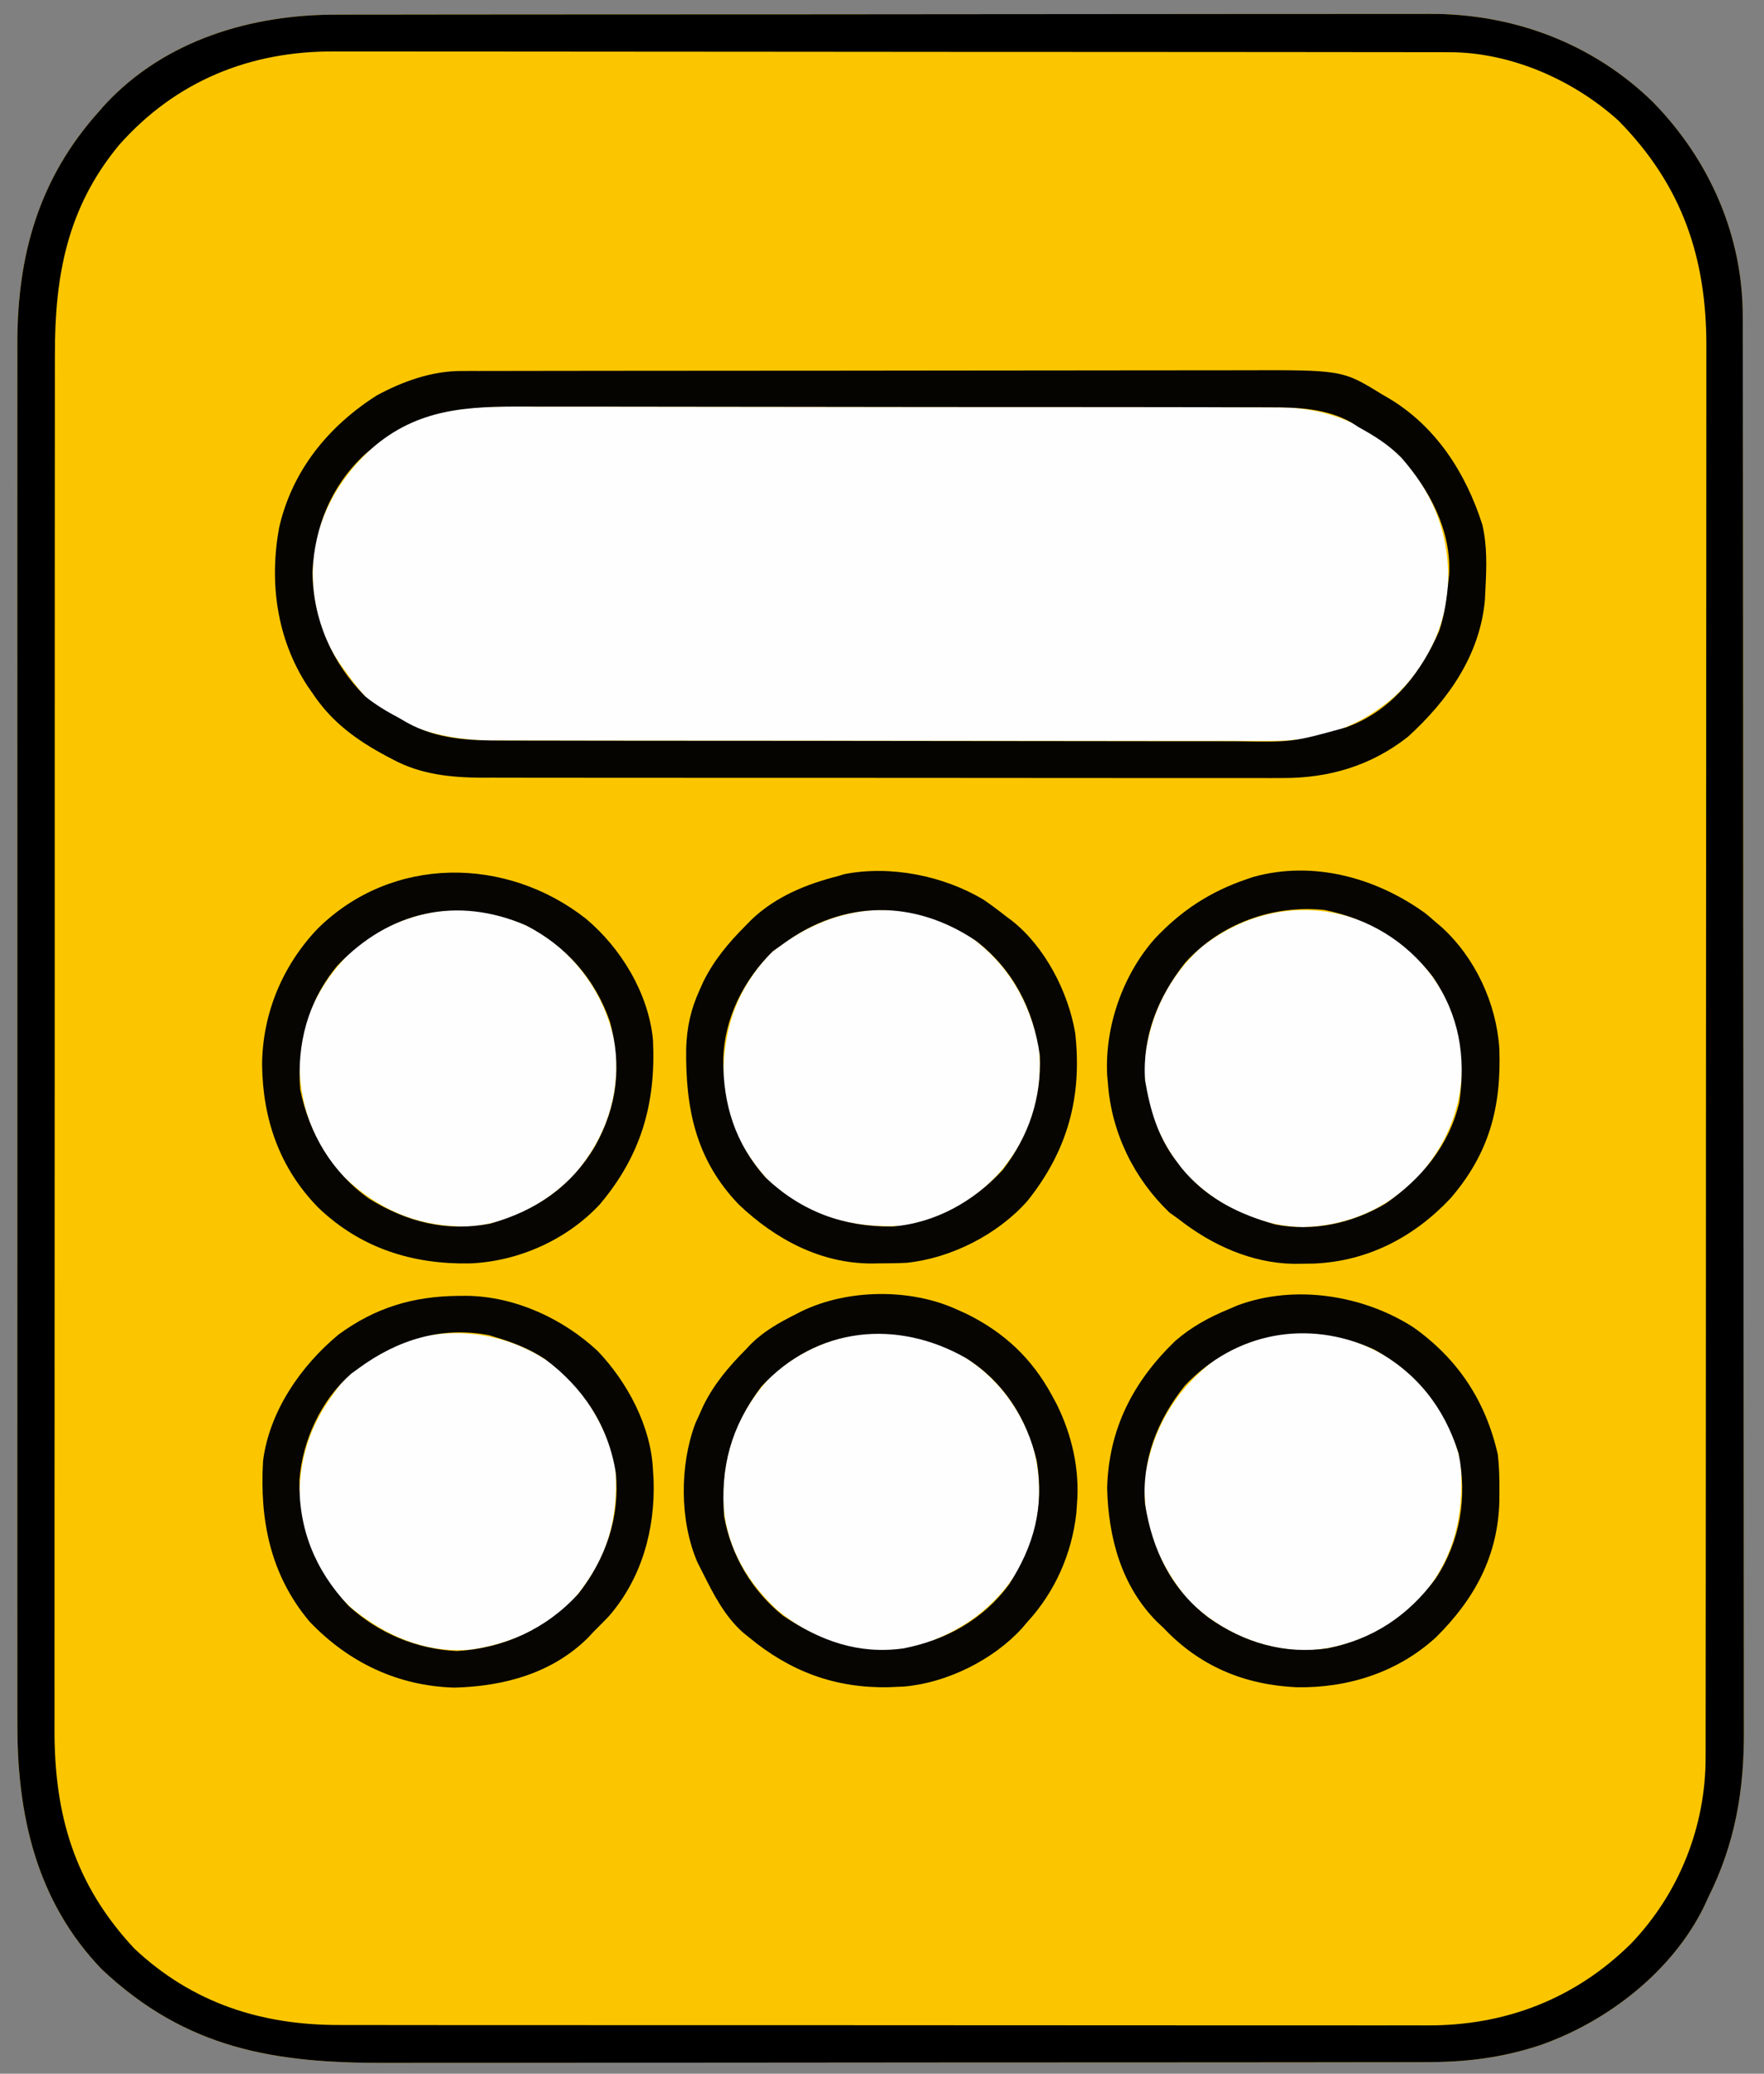
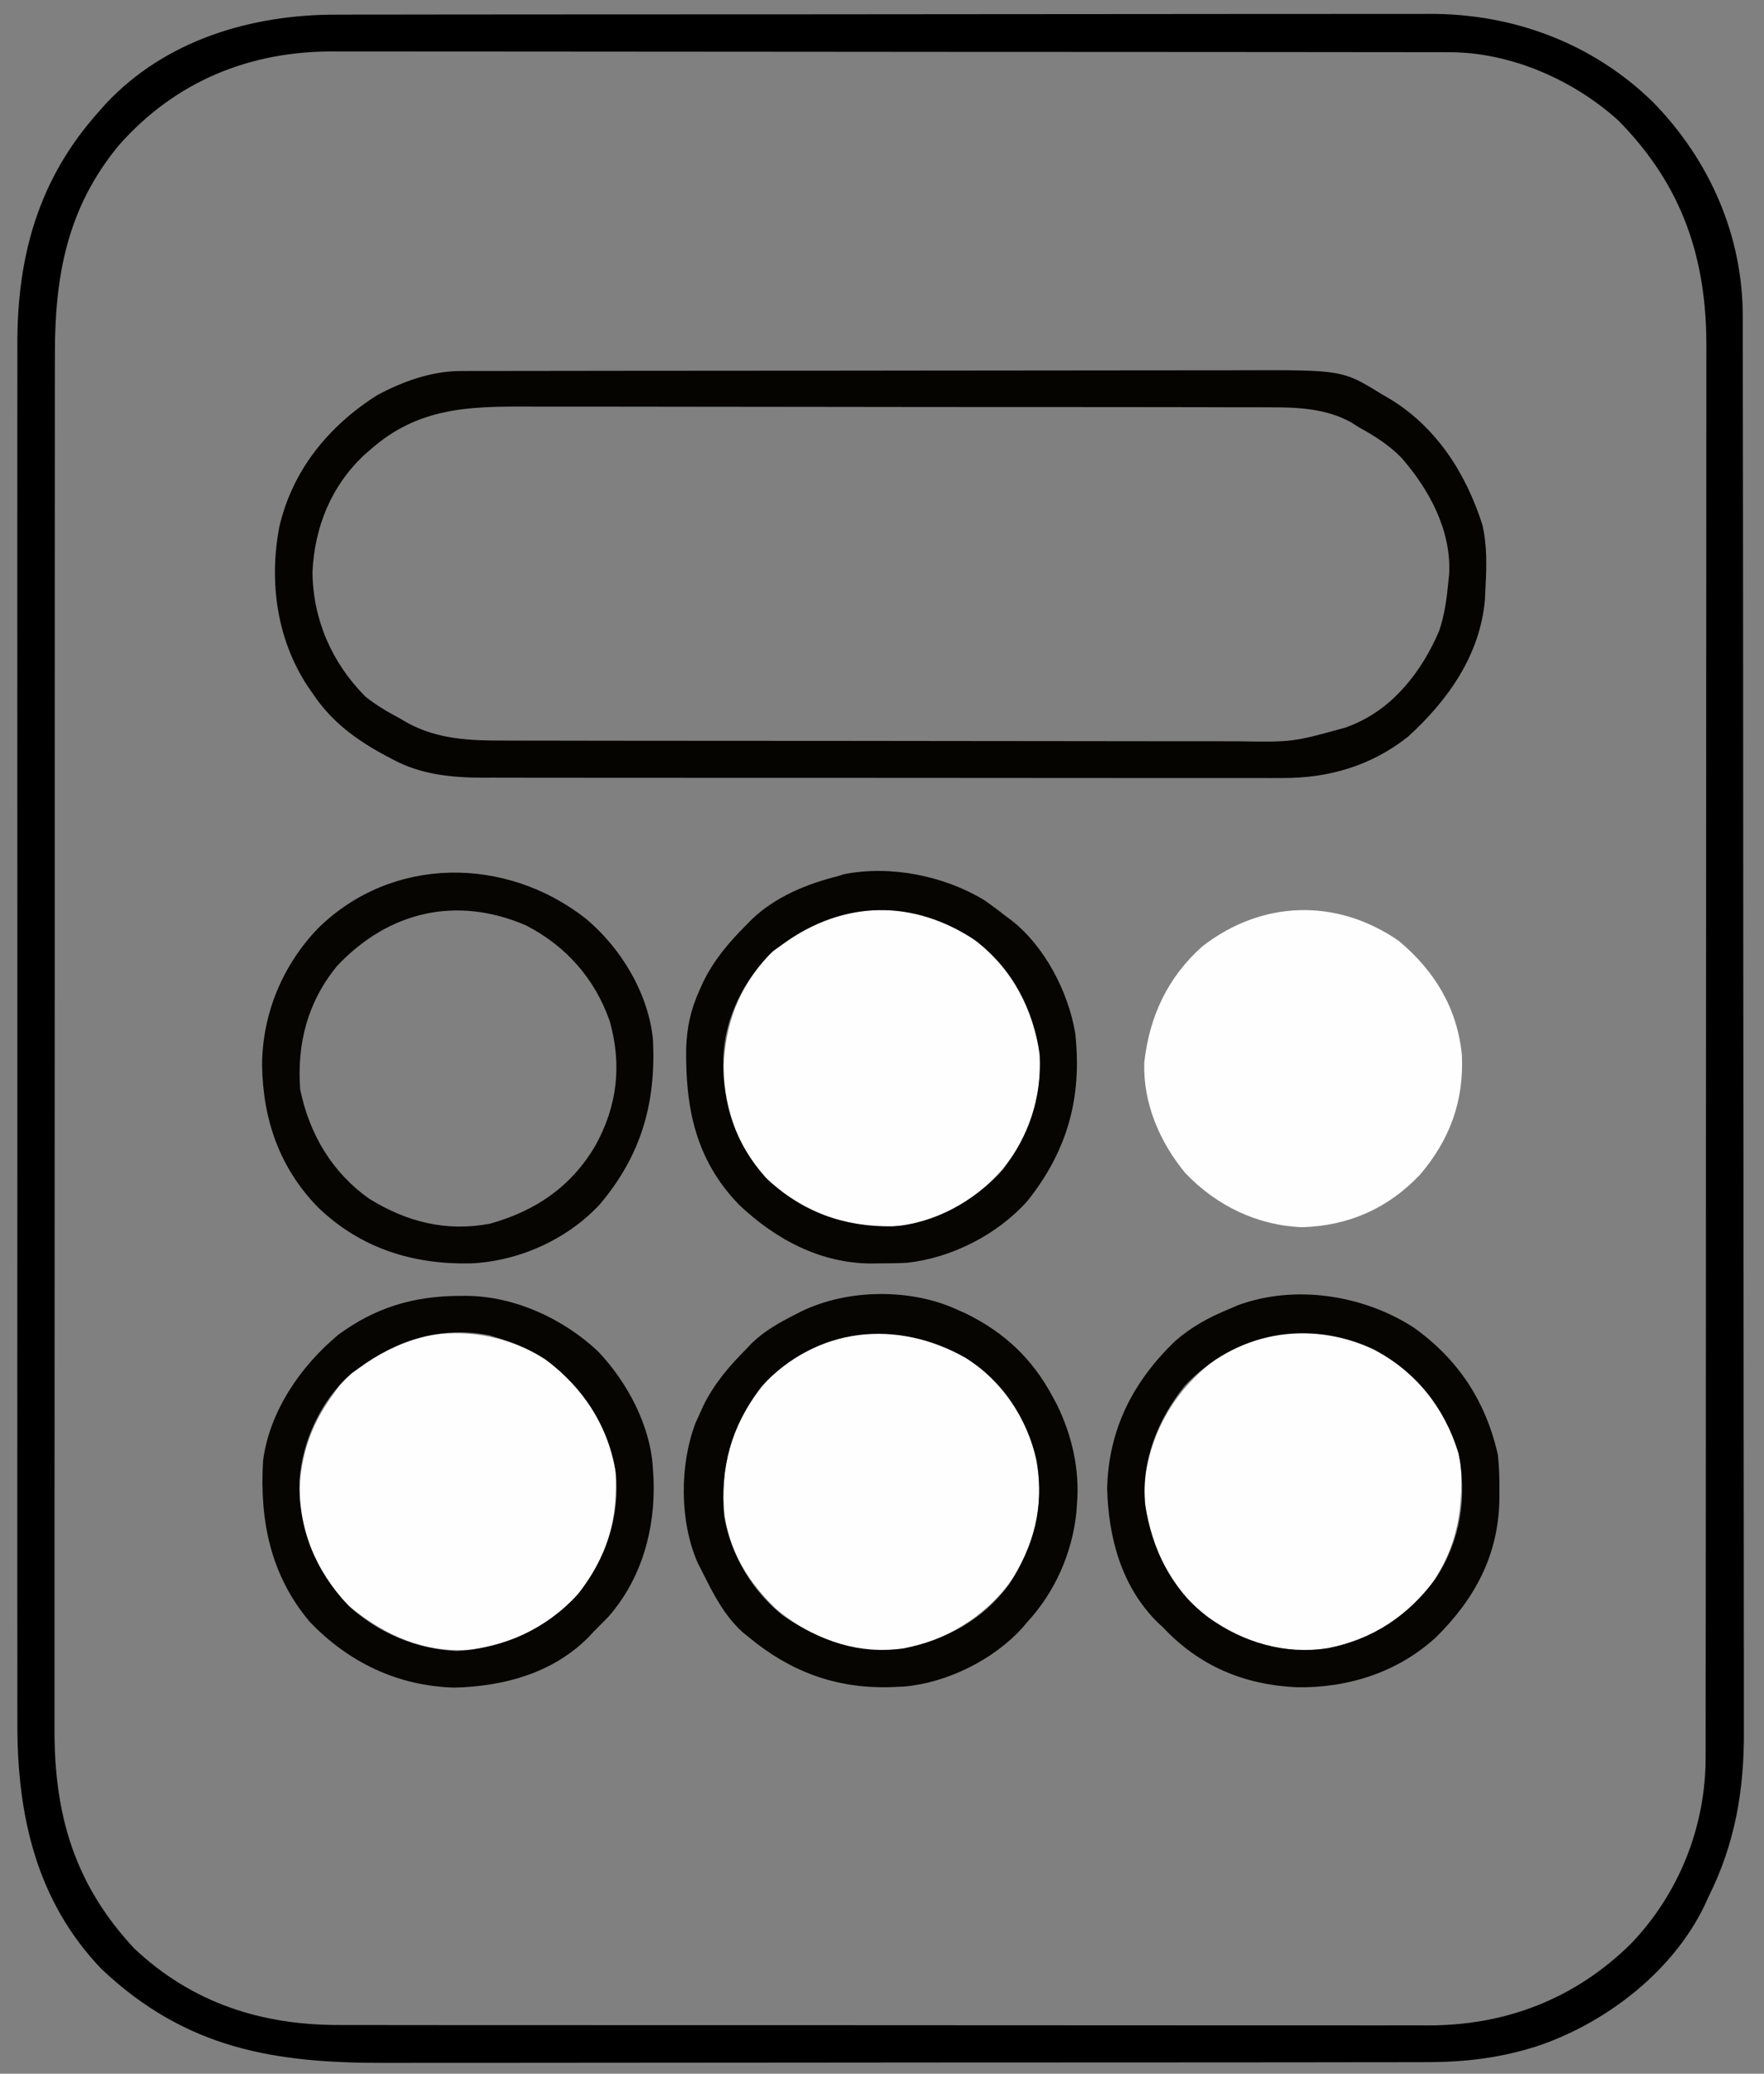
<svg xmlns="http://www.w3.org/2000/svg" version="1.1" width="570" height="670">
  <rect width="100%" height="100%" fill="#808080" stroke="none" />
-   <path d="M0 0 C1.576 -0.004 3.153 -0.008 4.729 -0.014 C9.037 -0.026 13.344 -0.026 17.651 -0.023 C22.306 -0.023 26.962 -0.034 31.617 -0.043 C40.729 -0.06 49.841 -0.066 58.952 -0.067 C66.364 -0.068 73.775 -0.072 81.187 -0.078 C102.225 -0.096 123.263 -0.105 144.301 -0.103 C146.001 -0.103 146.001 -0.103 147.734 -0.103 C148.869 -0.103 150.003 -0.103 151.172 -0.103 C169.547 -0.102 187.922 -0.121 206.296 -0.149 C225.188 -0.178 244.08 -0.192 262.972 -0.19 C273.569 -0.19 284.165 -0.195 294.761 -0.217 C303.785 -0.235 312.809 -0.239 321.833 -0.226 C326.431 -0.219 331.028 -0.219 335.626 -0.236 C339.847 -0.252 344.068 -0.249 348.29 -0.232 C349.804 -0.229 351.319 -0.232 352.834 -0.243 C379.966 -0.432 405.922 9.173 425.434 28.31 C443.645 46.932 454.444 71.38 454.392 97.616 C454.395 98.434 454.397 99.251 454.4 100.094 C454.406 102.833 454.406 105.572 454.405 108.311 C454.409 110.295 454.412 112.279 454.416 114.263 C454.426 119.716 454.43 125.168 454.433 130.621 C454.437 136.502 454.446 142.383 454.455 148.264 C454.474 161.797 454.484 175.33 454.493 188.862 C454.497 195.556 454.502 202.249 454.507 208.943 C454.525 231.872 454.54 254.802 454.548 277.732 C454.548 279.171 454.548 280.61 454.549 282.049 C454.549 283.12 454.549 283.12 454.55 284.211 C454.551 287.827 454.552 291.442 454.553 295.057 C454.554 295.774 454.554 296.492 454.554 297.231 C454.562 320.471 454.585 343.71 454.618 366.95 C454.652 391.543 454.672 416.135 454.675 440.727 C454.676 443.431 454.676 446.135 454.677 448.839 C454.677 449.504 454.677 450.17 454.677 450.856 C454.679 460.876 454.693 470.897 454.712 480.917 C454.733 492.329 454.741 503.742 454.732 515.154 C454.727 520.971 454.729 526.788 454.748 532.605 C454.766 537.943 454.765 543.281 454.75 548.619 C454.747 550.538 454.751 552.457 454.763 554.375 C454.876 573.69 451.928 590.928 443.258 608.267 C442.82 609.226 442.382 610.186 441.93 611.174 C431.714 632.098 410.898 648.28 389.259 655.927 C376.669 660.163 364.785 661.565 351.523 661.535 C349.947 661.539 348.372 661.543 346.796 661.549 C342.491 661.561 338.185 661.561 333.88 661.558 C329.227 661.558 324.574 661.569 319.92 661.578 C310.812 661.595 301.704 661.6 292.596 661.602 C285.187 661.602 277.778 661.607 270.369 661.613 C249.336 661.631 228.303 661.64 207.27 661.638 C206.137 661.638 205.004 661.638 203.837 661.638 C202.703 661.638 201.568 661.638 200.4 661.638 C182.032 661.637 163.665 661.656 145.297 661.684 C126.411 661.713 107.524 661.727 88.638 661.725 C78.046 661.724 67.453 661.73 56.861 661.751 C47.84 661.77 38.818 661.774 29.797 661.76 C25.201 661.754 20.606 661.754 16.01 661.771 C-20.062 661.899 -48.504 657.262 -75.804 631.58 C-97.052 609.562 -103.236 581.58 -103.123 552.001 C-103.126 550.006 -103.131 548.011 -103.137 546.016 C-103.149 540.581 -103.143 535.145 -103.134 529.709 C-103.127 523.829 -103.138 517.949 -103.146 512.069 C-103.159 500.568 -103.156 489.067 -103.148 477.566 C-103.141 468.215 -103.14 458.864 -103.143 449.513 C-103.144 448.847 -103.144 448.181 -103.144 447.494 C-103.145 444.791 -103.146 442.087 -103.147 439.383 C-103.156 414.053 -103.148 388.723 -103.132 363.392 C-103.117 340.92 -103.119 318.448 -103.133 295.976 C-103.149 270.69 -103.155 245.404 -103.146 220.118 C-103.145 217.42 -103.144 214.721 -103.143 212.022 C-103.143 211.358 -103.143 210.693 -103.143 210.009 C-103.139 200.004 -103.143 190 -103.151 179.995 C-103.159 168.612 -103.157 157.228 -103.141 145.845 C-103.133 140.043 -103.13 134.24 -103.14 128.437 C-103.149 123.117 -103.144 117.796 -103.128 112.475 C-103.125 110.559 -103.126 108.644 -103.134 106.728 C-103.235 77.984 -96.276 52.994 -76.742 31.267 C-76.068 30.499 -75.393 29.731 -74.699 28.939 C-55.396 8.224 -27.556 -0.062 0 0 Z " fill="#FBC600" transform="translate(108.742,4.733)" />
-   <path d="M0 0 C2.692 -0.004 5.384 -0.009 8.077 -0.017 C14.594 -0.031 21.112 -0.019 27.63 0.002 C35.235 0.026 42.84 0.025 50.445 0.022 C64.02 0.018 77.595 0.039 91.17 0.073 C104.317 0.106 117.464 0.12 130.611 0.114 C144.963 0.107 159.315 0.11 173.667 0.13 C174.427 0.131 175.187 0.132 175.97 0.133 C177.496 0.135 179.022 0.137 180.548 0.139 C185.839 0.146 191.13 0.147 196.421 0.145 C202.873 0.144 209.325 0.154 215.777 0.177 C219.063 0.189 222.35 0.195 225.637 0.19 C229.209 0.187 232.782 0.201 236.354 0.221 C237.891 0.213 237.891 0.213 239.458 0.205 C254.762 0.347 268.205 5.691 279.13 16.615 C290.173 29.204 294.925 42.838 293.962 59.525 C292.516 73.255 285.635 86.313 275.005 95.115 C263.433 104.355 251.323 108.097 236.6 107.989 C235.492 107.993 234.384 107.997 233.243 108.001 C229.56 108.011 225.878 107.999 222.195 107.988 C219.543 107.99 216.89 107.994 214.238 107.999 C207.8 108.008 201.361 108.002 194.922 107.989 C187.412 107.976 179.903 107.977 172.393 107.979 C158.987 107.983 145.582 107.971 132.176 107.951 C119.189 107.932 106.202 107.925 93.215 107.931 C79.05 107.937 64.885 107.937 50.72 107.925 C49.207 107.924 47.694 107.923 46.181 107.922 C45.437 107.921 44.693 107.921 43.926 107.92 C38.701 107.916 33.476 107.916 28.251 107.918 C21.875 107.921 15.5 107.915 9.125 107.901 C5.877 107.894 2.629 107.891 -0.619 107.894 C-4.15 107.897 -7.682 107.888 -11.213 107.876 C-12.731 107.882 -12.731 107.882 -14.28 107.887 C-29.266 107.796 -44.633 104.271 -55.87 93.615 C-58.407 90.747 -60.666 87.744 -62.87 84.615 C-63.335 83.976 -63.801 83.336 -64.28 82.678 C-71.761 71.697 -74.034 58.453 -72.183 45.428 C-69.127 30.13 -60.62 18.467 -48.433 8.99 C-33.429 -0.775 -17.249 -0.095 0 0 Z " fill="#FEFEFE" transform="translate(173.87,131.385)" />
  <path d="M0 0 C1.576 -0.004 3.153 -0.008 4.729 -0.014 C9.037 -0.026 13.344 -0.026 17.651 -0.023 C22.306 -0.023 26.962 -0.034 31.617 -0.043 C40.729 -0.06 49.841 -0.066 58.952 -0.067 C66.364 -0.068 73.775 -0.072 81.187 -0.078 C102.225 -0.096 123.263 -0.105 144.301 -0.103 C146.001 -0.103 146.001 -0.103 147.734 -0.103 C148.869 -0.103 150.003 -0.103 151.172 -0.103 C169.547 -0.102 187.922 -0.121 206.296 -0.149 C225.188 -0.178 244.08 -0.192 262.972 -0.19 C273.569 -0.19 284.165 -0.195 294.761 -0.217 C303.785 -0.235 312.809 -0.239 321.833 -0.226 C326.431 -0.219 331.028 -0.219 335.626 -0.236 C339.847 -0.252 344.068 -0.249 348.29 -0.232 C349.804 -0.229 351.319 -0.232 352.834 -0.243 C379.966 -0.432 405.922 9.173 425.434 28.31 C443.645 46.932 454.444 71.38 454.392 97.616 C454.395 98.434 454.397 99.251 454.4 100.094 C454.406 102.833 454.406 105.572 454.405 108.311 C454.409 110.295 454.412 112.279 454.416 114.263 C454.426 119.716 454.43 125.168 454.433 130.621 C454.437 136.502 454.446 142.383 454.455 148.264 C454.474 161.797 454.484 175.33 454.493 188.862 C454.497 195.556 454.502 202.249 454.507 208.943 C454.525 231.872 454.54 254.802 454.548 277.732 C454.548 279.171 454.548 280.61 454.549 282.049 C454.549 283.12 454.549 283.12 454.55 284.211 C454.551 287.827 454.552 291.442 454.553 295.057 C454.554 295.774 454.554 296.492 454.554 297.231 C454.562 320.471 454.585 343.71 454.618 366.95 C454.652 391.543 454.672 416.135 454.675 440.727 C454.676 443.431 454.676 446.135 454.677 448.839 C454.677 449.504 454.677 450.17 454.677 450.856 C454.679 460.876 454.693 470.897 454.712 480.917 C454.733 492.329 454.741 503.742 454.732 515.154 C454.727 520.971 454.729 526.788 454.748 532.605 C454.766 537.943 454.765 543.281 454.75 548.619 C454.747 550.538 454.751 552.457 454.763 554.375 C454.876 573.69 451.928 590.928 443.258 608.267 C442.82 609.226 442.382 610.186 441.93 611.174 C431.714 632.098 410.898 648.28 389.259 655.927 C376.669 660.163 364.785 661.565 351.523 661.535 C349.947 661.539 348.372 661.543 346.796 661.549 C342.491 661.561 338.185 661.561 333.88 661.558 C329.227 661.558 324.574 661.569 319.92 661.578 C310.812 661.595 301.704 661.6 292.596 661.602 C285.187 661.602 277.778 661.607 270.369 661.613 C249.336 661.631 228.303 661.64 207.27 661.638 C206.137 661.638 205.004 661.638 203.837 661.638 C202.703 661.638 201.568 661.638 200.4 661.638 C182.032 661.637 163.665 661.656 145.297 661.684 C126.411 661.713 107.524 661.727 88.638 661.725 C78.046 661.724 67.453 661.73 56.861 661.751 C47.84 661.77 38.818 661.774 29.797 661.76 C25.201 661.754 20.606 661.754 16.01 661.771 C-20.062 661.899 -48.504 657.262 -75.804 631.58 C-97.052 609.562 -103.236 581.58 -103.123 552.001 C-103.126 550.006 -103.131 548.011 -103.137 546.016 C-103.149 540.581 -103.143 535.145 -103.134 529.709 C-103.127 523.829 -103.138 517.949 -103.146 512.069 C-103.159 500.568 -103.156 489.067 -103.148 477.566 C-103.141 468.215 -103.14 458.864 -103.143 449.513 C-103.144 448.847 -103.144 448.181 -103.144 447.494 C-103.145 444.791 -103.146 442.087 -103.147 439.383 C-103.156 414.053 -103.148 388.723 -103.132 363.392 C-103.117 340.92 -103.119 318.448 -103.133 295.976 C-103.149 270.69 -103.155 245.404 -103.146 220.118 C-103.145 217.42 -103.144 214.721 -103.143 212.022 C-103.143 211.358 -103.143 210.693 -103.143 210.009 C-103.139 200.004 -103.143 190 -103.151 179.995 C-103.159 168.612 -103.157 157.228 -103.141 145.845 C-103.133 140.043 -103.13 134.24 -103.14 128.437 C-103.149 123.117 -103.144 117.796 -103.128 112.475 C-103.125 110.559 -103.126 108.644 -103.134 106.728 C-103.235 77.984 -96.276 52.994 -76.742 31.267 C-76.068 30.499 -75.393 29.731 -74.699 28.939 C-55.396 8.224 -27.556 -0.062 0 0 Z M-70.304 42.166 C-87.038 62.393 -91.058 84.389 -91.003 109.977 C-91.006 111.96 -91.009 113.943 -91.014 115.926 C-91.024 121.348 -91.022 126.77 -91.018 132.192 C-91.015 138.051 -91.024 143.909 -91.032 149.767 C-91.045 161.234 -91.047 172.701 -91.044 184.168 C-91.042 193.491 -91.044 202.815 -91.048 212.138 C-91.049 213.48 -91.05 214.822 -91.05 216.164 C-91.051 218.186 -91.052 220.208 -91.053 222.23 C-91.061 241.019 -91.066 259.809 -91.062 278.598 C-91.061 279.306 -91.061 280.014 -91.061 280.743 C-91.06 284.329 -91.059 287.915 -91.059 291.502 C-91.058 292.214 -91.058 292.926 -91.058 293.66 C-91.058 295.1 -91.057 296.54 -91.057 297.981 C-91.052 320.385 -91.06 342.789 -91.078 365.194 C-91.099 390.393 -91.109 415.592 -91.105 440.792 C-91.105 443.482 -91.105 446.171 -91.104 448.861 C-91.104 449.523 -91.104 450.186 -91.104 450.868 C-91.103 460.841 -91.11 470.815 -91.12 480.788 C-91.132 492.139 -91.133 503.489 -91.121 514.839 C-91.115 520.626 -91.114 526.412 -91.126 532.198 C-91.137 537.505 -91.134 542.811 -91.12 548.117 C-91.117 550.027 -91.12 551.938 -91.128 553.848 C-91.237 581.664 -84.647 604.175 -65.304 624.861 C-46.619 642.408 -24.314 649.597 0.951 649.528 C2.522 649.531 4.093 649.535 5.664 649.54 C9.956 649.55 14.248 649.548 18.541 649.544 C23.179 649.541 27.818 649.55 32.457 649.558 C41.536 649.57 50.614 649.572 59.692 649.57 C67.074 649.568 74.456 649.57 81.838 649.574 C83.416 649.575 83.416 649.575 85.026 649.576 C87.163 649.577 89.3 649.578 91.437 649.579 C111.465 649.59 131.494 649.588 151.523 649.582 C169.829 649.577 188.135 649.588 206.441 649.607 C225.257 649.627 244.072 649.635 262.887 649.631 C273.443 649.629 283.999 649.632 294.555 649.646 C303.541 649.658 312.528 649.659 321.514 649.647 C326.095 649.641 330.676 649.64 335.257 649.652 C339.459 649.663 343.66 649.66 347.861 649.646 C349.373 649.643 350.885 649.645 352.397 649.653 C377.605 649.778 400.168 641.138 418.258 623.267 C433.826 607.047 442.443 585.37 442.39 562.939 C442.393 561.716 442.393 561.716 442.396 560.468 C442.401 557.736 442.4 555.004 442.399 552.273 C442.401 550.294 442.404 548.315 442.408 546.337 C442.416 540.899 442.417 535.462 442.418 530.024 C442.42 524.16 442.428 518.295 442.434 512.431 C442.449 498.937 442.454 485.444 442.459 471.951 C442.461 465.278 442.465 458.606 442.469 451.934 C442.482 429.082 442.492 406.23 442.496 383.378 C442.496 381.944 442.496 380.51 442.496 379.076 C442.497 377.638 442.497 376.201 442.497 374.763 C442.498 371.88 442.498 368.996 442.498 366.113 C442.499 365.398 442.499 364.683 442.499 363.946 C442.502 340.776 442.518 317.605 442.542 294.434 C442.566 269.92 442.58 245.407 442.581 220.893 C442.581 218.199 442.581 215.506 442.582 212.812 C442.582 211.818 442.582 211.818 442.582 210.803 C442.583 200.81 442.592 190.817 442.606 180.824 C442.621 169.449 442.626 158.074 442.618 146.699 C442.614 140.899 442.615 135.098 442.629 129.298 C442.642 123.98 442.641 118.662 442.629 113.344 C442.627 111.428 442.63 109.512 442.638 107.596 C442.762 78.648 434.863 55.201 414.258 34.267 C399.673 21.048 379.404 12.158 359.612 12.136 C358.966 12.134 358.32 12.132 357.655 12.13 C355.494 12.124 353.334 12.126 351.173 12.127 C349.607 12.124 348.041 12.121 346.475 12.118 C342.174 12.11 337.872 12.108 333.571 12.107 C328.93 12.106 324.29 12.098 319.65 12.091 C309.503 12.078 299.356 12.072 289.209 12.067 C282.87 12.064 276.531 12.06 270.192 12.056 C252.632 12.044 235.073 12.033 217.514 12.03 C215.828 12.03 215.828 12.03 214.109 12.029 C212.419 12.029 212.419 12.029 210.696 12.029 C208.413 12.028 206.131 12.028 203.849 12.027 C202.151 12.027 202.151 12.027 200.418 12.027 C182.086 12.023 163.755 12.005 145.423 11.982 C126.591 11.958 107.759 11.946 88.927 11.944 C78.358 11.944 67.789 11.938 57.22 11.92 C48.218 11.904 39.215 11.899 30.213 11.907 C25.624 11.911 21.035 11.91 16.446 11.896 C12.235 11.884 8.025 11.885 3.815 11.897 C2.301 11.899 0.786 11.896 -0.728 11.887 C-27.996 11.739 -52.003 21.465 -70.304 42.166 Z " fill="#000000" transform="translate(108.742,4.733)" />
-   <path d="M0 0 C0.977 -0.004 1.953 -0.008 2.96 -0.012 C4.025 -0.011 5.09 -0.01 6.188 -0.009 C7.326 -0.012 8.464 -0.015 9.636 -0.018 C13.457 -0.027 17.278 -0.028 21.1 -0.03 C23.836 -0.034 26.573 -0.039 29.309 -0.045 C36.752 -0.058 44.195 -0.064 51.637 -0.069 C56.288 -0.072 60.94 -0.076 65.591 -0.08 C78.48 -0.092 91.37 -0.103 104.259 -0.106 C105.496 -0.106 105.496 -0.106 106.758 -0.107 C107.585 -0.107 108.411 -0.107 109.263 -0.107 C110.938 -0.108 112.613 -0.108 114.288 -0.109 C115.119 -0.109 115.95 -0.109 116.806 -0.109 C130.253 -0.113 143.7 -0.131 157.147 -0.154 C170.967 -0.178 184.788 -0.19 198.608 -0.192 C206.362 -0.192 214.115 -0.198 221.869 -0.216 C228.475 -0.232 235.081 -0.237 241.687 -0.229 C245.053 -0.225 248.418 -0.227 251.784 -0.24 C284.803 -0.355 284.803 -0.355 297.551 7.506 C298.201 7.88 298.85 8.254 299.52 8.639 C314.965 17.732 324.68 32.853 330.051 49.694 C331.619 56.461 331.418 63.233 331.051 70.131 C330.993 71.362 330.935 72.594 330.875 73.862 C329.309 91.772 319.025 106.287 306.051 118.131 C294.104 127.592 280.31 131.612 265.217 131.506 C263.507 131.512 263.507 131.512 261.762 131.518 C257.968 131.527 254.175 131.516 250.381 131.504 C247.65 131.505 244.92 131.51 242.189 131.515 C235.557 131.524 228.926 131.518 222.295 131.506 C214.561 131.492 206.828 131.494 199.095 131.496 C185.289 131.499 171.484 131.487 157.679 131.468 C144.304 131.449 130.929 131.442 117.554 131.447 C102.967 131.453 88.38 131.453 73.793 131.442 C72.235 131.44 70.678 131.439 69.12 131.438 C68.354 131.437 67.587 131.437 66.798 131.436 C61.416 131.432 56.035 131.433 50.653 131.435 C44.088 131.437 37.522 131.431 30.957 131.417 C27.612 131.41 24.267 131.407 20.921 131.41 C17.285 131.413 13.648 131.404 10.012 131.392 C8.969 131.396 7.926 131.4 6.851 131.404 C-3.28 131.344 -12.997 130.367 -22.011 125.506 C-22.686 125.154 -23.36 124.801 -24.054 124.438 C-33.825 119.201 -41.754 113.432 -47.949 104.131 C-48.471 103.384 -48.993 102.636 -49.531 101.866 C-59.516 86.598 -62.017 68.376 -58.754 50.61 C-54.551 32.174 -42.88 17.858 -27.144 7.854 C-18.815 3.364 -9.533 0.014 0 0 Z M-28.949 25.131 C-29.688 25.772 -30.426 26.413 -31.187 27.073 C-41.922 37.08 -47.286 50.355 -47.98 64.909 C-47.831 80.309 -41.747 94.223 -30.949 105.131 C-27.476 107.917 -23.884 110.065 -19.949 112.131 C-18.713 112.853 -18.713 112.853 -17.453 113.588 C-7.751 118.975 2.804 119.432 13.695 119.399 C15.356 119.406 15.356 119.406 17.052 119.413 C20.729 119.425 24.406 119.424 28.084 119.422 C30.735 119.428 33.385 119.435 36.036 119.442 C42.467 119.459 48.899 119.464 55.331 119.466 C60.562 119.466 65.793 119.471 71.025 119.477 C85.884 119.495 100.744 119.504 115.604 119.502 C116.403 119.502 117.202 119.502 118.026 119.502 C118.826 119.502 119.626 119.502 120.451 119.502 C133.423 119.501 146.395 119.52 159.367 119.548 C172.714 119.577 186.061 119.591 199.408 119.589 C206.89 119.588 214.373 119.594 221.855 119.615 C228.224 119.634 234.593 119.638 240.962 119.624 C244.206 119.618 247.45 119.62 250.694 119.635 C268.791 119.931 268.791 119.931 286.051 115.131 C286.799 114.831 287.547 114.53 288.318 114.221 C301.537 108.693 310.548 96.856 316.051 84.057 C317.832 78.845 318.54 73.598 319.051 68.131 C319.135 67.362 319.219 66.592 319.305 65.799 C320.121 51.617 312.899 38.286 303.848 27.975 C299.728 23.786 295.166 20.952 290.051 18.131 C289.289 17.642 288.526 17.152 287.741 16.648 C279.679 12.103 270.325 11.69 261.276 11.737 C260.154 11.731 259.032 11.725 257.876 11.719 C254.15 11.702 250.424 11.707 246.698 11.712 C244.013 11.704 241.328 11.696 238.643 11.686 C232.126 11.665 225.609 11.66 219.092 11.662 C213.79 11.663 208.488 11.66 203.185 11.652 C201.653 11.65 200.121 11.648 198.589 11.646 C197.826 11.645 197.063 11.644 196.277 11.643 C181.876 11.624 167.474 11.625 153.073 11.632 C139.928 11.637 126.784 11.616 113.639 11.583 C100.11 11.549 86.581 11.534 73.052 11.539 C65.47 11.541 57.887 11.536 50.305 11.511 C43.848 11.49 37.392 11.487 30.936 11.505 C27.649 11.514 24.362 11.513 21.075 11.495 C2.072 11.398 -13.981 12.019 -28.949 25.131 Z " fill="#050401" transform="translate(148.949,119.869)" />
+   <path d="M0 0 C0.977 -0.004 1.953 -0.008 2.96 -0.012 C4.025 -0.011 5.09 -0.01 6.188 -0.009 C7.326 -0.012 8.464 -0.015 9.636 -0.018 C13.457 -0.027 17.278 -0.028 21.1 -0.03 C36.752 -0.058 44.195 -0.064 51.637 -0.069 C56.288 -0.072 60.94 -0.076 65.591 -0.08 C78.48 -0.092 91.37 -0.103 104.259 -0.106 C105.496 -0.106 105.496 -0.106 106.758 -0.107 C107.585 -0.107 108.411 -0.107 109.263 -0.107 C110.938 -0.108 112.613 -0.108 114.288 -0.109 C115.119 -0.109 115.95 -0.109 116.806 -0.109 C130.253 -0.113 143.7 -0.131 157.147 -0.154 C170.967 -0.178 184.788 -0.19 198.608 -0.192 C206.362 -0.192 214.115 -0.198 221.869 -0.216 C228.475 -0.232 235.081 -0.237 241.687 -0.229 C245.053 -0.225 248.418 -0.227 251.784 -0.24 C284.803 -0.355 284.803 -0.355 297.551 7.506 C298.201 7.88 298.85 8.254 299.52 8.639 C314.965 17.732 324.68 32.853 330.051 49.694 C331.619 56.461 331.418 63.233 331.051 70.131 C330.993 71.362 330.935 72.594 330.875 73.862 C329.309 91.772 319.025 106.287 306.051 118.131 C294.104 127.592 280.31 131.612 265.217 131.506 C263.507 131.512 263.507 131.512 261.762 131.518 C257.968 131.527 254.175 131.516 250.381 131.504 C247.65 131.505 244.92 131.51 242.189 131.515 C235.557 131.524 228.926 131.518 222.295 131.506 C214.561 131.492 206.828 131.494 199.095 131.496 C185.289 131.499 171.484 131.487 157.679 131.468 C144.304 131.449 130.929 131.442 117.554 131.447 C102.967 131.453 88.38 131.453 73.793 131.442 C72.235 131.44 70.678 131.439 69.12 131.438 C68.354 131.437 67.587 131.437 66.798 131.436 C61.416 131.432 56.035 131.433 50.653 131.435 C44.088 131.437 37.522 131.431 30.957 131.417 C27.612 131.41 24.267 131.407 20.921 131.41 C17.285 131.413 13.648 131.404 10.012 131.392 C8.969 131.396 7.926 131.4 6.851 131.404 C-3.28 131.344 -12.997 130.367 -22.011 125.506 C-22.686 125.154 -23.36 124.801 -24.054 124.438 C-33.825 119.201 -41.754 113.432 -47.949 104.131 C-48.471 103.384 -48.993 102.636 -49.531 101.866 C-59.516 86.598 -62.017 68.376 -58.754 50.61 C-54.551 32.174 -42.88 17.858 -27.144 7.854 C-18.815 3.364 -9.533 0.014 0 0 Z M-28.949 25.131 C-29.688 25.772 -30.426 26.413 -31.187 27.073 C-41.922 37.08 -47.286 50.355 -47.98 64.909 C-47.831 80.309 -41.747 94.223 -30.949 105.131 C-27.476 107.917 -23.884 110.065 -19.949 112.131 C-18.713 112.853 -18.713 112.853 -17.453 113.588 C-7.751 118.975 2.804 119.432 13.695 119.399 C15.356 119.406 15.356 119.406 17.052 119.413 C20.729 119.425 24.406 119.424 28.084 119.422 C30.735 119.428 33.385 119.435 36.036 119.442 C42.467 119.459 48.899 119.464 55.331 119.466 C60.562 119.466 65.793 119.471 71.025 119.477 C85.884 119.495 100.744 119.504 115.604 119.502 C116.403 119.502 117.202 119.502 118.026 119.502 C118.826 119.502 119.626 119.502 120.451 119.502 C133.423 119.501 146.395 119.52 159.367 119.548 C172.714 119.577 186.061 119.591 199.408 119.589 C206.89 119.588 214.373 119.594 221.855 119.615 C228.224 119.634 234.593 119.638 240.962 119.624 C244.206 119.618 247.45 119.62 250.694 119.635 C268.791 119.931 268.791 119.931 286.051 115.131 C286.799 114.831 287.547 114.53 288.318 114.221 C301.537 108.693 310.548 96.856 316.051 84.057 C317.832 78.845 318.54 73.598 319.051 68.131 C319.135 67.362 319.219 66.592 319.305 65.799 C320.121 51.617 312.899 38.286 303.848 27.975 C299.728 23.786 295.166 20.952 290.051 18.131 C289.289 17.642 288.526 17.152 287.741 16.648 C279.679 12.103 270.325 11.69 261.276 11.737 C260.154 11.731 259.032 11.725 257.876 11.719 C254.15 11.702 250.424 11.707 246.698 11.712 C244.013 11.704 241.328 11.696 238.643 11.686 C232.126 11.665 225.609 11.66 219.092 11.662 C213.79 11.663 208.488 11.66 203.185 11.652 C201.653 11.65 200.121 11.648 198.589 11.646 C197.826 11.645 197.063 11.644 196.277 11.643 C181.876 11.624 167.474 11.625 153.073 11.632 C139.928 11.637 126.784 11.616 113.639 11.583 C100.11 11.549 86.581 11.534 73.052 11.539 C65.47 11.541 57.887 11.536 50.305 11.511 C43.848 11.49 37.392 11.487 30.936 11.505 C27.649 11.514 24.362 11.513 21.075 11.495 C2.072 11.398 -13.981 12.019 -28.949 25.131 Z " fill="#050401" transform="translate(148.949,119.869)" />
  <path d="M0 0 C11.928 8.875 18.496 20.44 21.633 34.922 C23.192 47.997 19.95 61.449 12 72 C11.413 72.779 10.827 73.557 10.223 74.359 C2.237 84.092 -9.496 91.028 -22 93 C-37.235 93.978 -51.29 90.591 -63.312 80.75 C-72.427 72.109 -79.464 59.784 -80.238 47.094 C-80.635 30.709 -76.524 17.172 -65 5 C-45.62 -10.885 -21.484 -14.248 0 0 Z " fill="#FEFEFE" transform="translate(314,303)" />
  <path d="M0 0 C11.402 7.987 19.681 19.718 22.309 33.617 C23.397 50.293 20.391 63.74 9.43 76.867 C-0.22 87.16 -13.684 93.257 -27.754 93.867 C-42.212 93.648 -55.462 87.7 -65.691 77.617 C-75.216 66.194 -80.944 52.716 -79.691 37.617 C-77.132 21.935 -69.547 9.26 -56.816 -0.258 C-51.77 -3.601 -46.475 -5.664 -40.691 -7.383 C-40.091 -7.575 -39.49 -7.767 -38.871 -7.965 C-24.962 -10.632 -11.804 -7.592 0 0 Z " fill="#FEFEFE" transform="translate(449.691,439.383)" />
  <path d="M0 0 C11.593 9.711 18.901 21.721 20.383 36.93 C21.043 51.782 16.508 64.166 6.898 75.473 C-3.384 86.355 -16.026 91.998 -31.062 92.5 C-45.688 92.009 -58.947 85.555 -69 75 C-77.27 64.971 -82.677 52.468 -82.25 39.254 C-80.606 24.431 -74.7 11.75 -63.496 1.77 C-44.22 -13.185 -20.119 -13.91 0 0 Z " fill="#FEFEFE" transform="translate(452,304)" />
  <path d="M0 0 C10.921 8.344 17.785 19.502 21.25 32.785 C22.407 47.253 20.142 59.941 11.5 71.91 C10.999 72.606 10.497 73.302 9.98 74.02 C1.122 85.141 -11.683 90.896 -25.5 92.91 C-40.177 94.075 -53.054 88.373 -64.188 79.223 C-73.395 70.682 -79.759 58.426 -80.738 45.852 C-81.041 32.055 -77.727 21.006 -69.5 9.91 C-68.894 9.077 -68.288 8.245 -67.664 7.387 C-50.406 -12.363 -21.013 -14.385 0 0 Z " fill="#FEFEFE" transform="translate(177.5,440.09)" />
  <path d="M0 0 C1.179 0.526 1.179 0.526 2.383 1.062 C14.871 7.328 23.581 17.88 28.375 30.875 C32.492 44.707 31.386 57.715 25 70.688 C17.096 84.195 5.788 92.244 -8.93 96.934 C-11.307 97.47 -13.573 97.807 -16 98 C-16.721 98.068 -17.441 98.137 -18.184 98.207 C-31.353 98.841 -44.452 93.193 -54.312 84.75 C-64.495 74.992 -70.923 63.37 -71.292 49.125 C-71.432 33.867 -66.436 21.215 -56.039 9.879 C-40.781 -4.181 -18.979 -8.56 0 0 Z " fill="#FEFEFE" transform="translate(305,435)" />
-   <path d="M0 0 C11.908 8.957 19.579 21.224 22 36 C23.163 51.411 18.764 64.465 8.812 76.25 C-0.032 85.599 -12.149 92.241 -25.094 93.238 C-41.194 93.589 -54.059 88.328 -65.711 77.379 C-75.957 66.73 -80.403 53.324 -80.281 38.77 C-79.221 24.559 -72.232 12.597 -62 3 C-43.345 -11.46 -19.83 -13.288 0 0 Z " fill="#FEFEFE" transform="translate(177,303)" />
  <path d="M0 0 C14.402 10.242 23.333 23.794 27.25 41.125 C27.694 45.031 27.775 48.884 27.75 52.812 C27.745 53.863 27.74 54.914 27.735 55.997 C27.34 73.742 19.783 87.738 7.25 100.125 C-5.124 111.462 -21.204 116.557 -37.785 116.262 C-54.641 115.484 -69.09 109.47 -80.75 97.125 C-81.442 96.474 -82.134 95.823 -82.848 95.152 C-94.408 83.592 -98.592 67.895 -99 52 C-98.525 32.854 -90.659 17.553 -77 4.375 C-71.719 -0.197 -66.182 -3.21 -59.75 -5.875 C-58.308 -6.496 -58.308 -6.496 -56.836 -7.129 C-38.424 -13.956 -16.31 -10.517 0 0 Z M-73.902 18.828 C-82.745 29.821 -87.914 42.947 -86.75 57.125 C-84.405 71.862 -78.295 84.691 -66.156 93.824 C-54.791 101.893 -41.538 105.738 -27.668 103.664 C-13.095 100.725 -1.71 93.162 7.125 81.188 C15.129 69.068 17.397 54.898 14.566 40.695 C9.896 25.774 0.971 14.531 -12.75 7.125 C-34.099 -2.742 -57.542 1.493 -73.902 18.828 Z " fill="#060501" transform="translate(456.75,428.875)" />
  <path d="M0 0 C11.395 9.534 20.261 24.172 21.695 39.191 C22.677 59.7 17.886 76.458 4.508 92.316 C-6.174 103.798 -21.916 110.802 -37.539 111.395 C-56.05 111.72 -72.714 106.469 -86.344 93.471 C-98.967 80.69 -104.405 64.796 -104.617 47.191 C-104.504 30.714 -98.024 15.098 -86.575 3.15 C-62.601 -20.444 -25.775 -20.227 0 0 Z M-80.305 15.191 C-89.898 26.804 -93.409 40.385 -92.305 55.191 C-89.349 69.538 -82.077 81.95 -69.992 90.504 C-57.871 98.003 -45.071 101.255 -30.922 98.543 C-16.198 94.392 -4.783 86.636 3.008 73.441 C10.167 60.63 11.706 47.264 7.727 33.133 C2.902 19.371 -6.377 8.868 -19.305 2.191 C-41.636 -7.446 -63.575 -2.481 -80.305 15.191 Z " fill="#060502" transform="translate(189.305,296.809)" />
  <path d="M0 0 C2.472 1.698 4.842 3.47 7.195 5.328 C7.831 5.8 8.466 6.272 9.121 6.758 C19.816 15.152 27.403 29.822 29.633 43.141 C31.919 63.763 27.171 81.099 14.195 97.328 C4.62 108.171 -10.408 115.817 -24.805 117.328 C-27.786 117.479 -30.758 117.513 -33.742 117.516 C-34.882 117.534 -34.882 117.534 -36.045 117.553 C-52.633 117.595 -67.288 109.704 -79.055 98.516 C-93.003 84.043 -96.33 67.451 -96.082 48.059 C-95.859 41.235 -94.633 35.592 -91.805 29.328 C-91.381 28.381 -90.956 27.433 -90.52 26.457 C-87.015 19.419 -82.336 13.869 -76.805 8.328 C-76.167 7.678 -75.529 7.029 -74.871 6.359 C-67.041 -1.064 -57.147 -5.067 -46.805 -7.672 C-46.219 -7.857 -45.634 -8.043 -45.031 -8.234 C-30.041 -11.18 -12.984 -7.74 0 0 Z M-64.805 14.328 C-65.877 15.091 -66.95 15.854 -68.055 16.641 C-77.401 25.775 -83.778 38.318 -84.097 51.471 C-84.221 66.036 -80.296 78.727 -70.387 89.832 C-58.839 100.752 -45.3 105.754 -29.57 105.605 C-15.729 104.586 -3.09 97.484 6.195 87.328 C14.613 76.459 18.774 64.128 18.195 50.328 C16.123 35.422 9.564 22.559 -2.441 13.293 C-22.467 -0.162 -45.251 -0.042 -64.805 14.328 Z " fill="#060501" transform="translate(317.805,290.672)" />
  <path d="M0 0 C1.624 0.729 1.624 0.729 3.281 1.473 C15.561 7.541 24.516 15.949 31 28 C31.472 28.874 31.944 29.748 32.43 30.648 C37.397 40.671 39.93 51.817 39 63 C38.93 63.971 38.861 64.941 38.789 65.941 C37.351 78.963 31.888 91.356 23 101 C22.145 102.007 22.145 102.007 21.273 103.035 C11.988 113.289 -3.08 120.738 -16.887 121.91 C-17.933 121.955 -17.933 121.955 -19 122 C-19.914 122.04 -20.828 122.08 -21.77 122.121 C-39.064 122.499 -53.648 117.061 -67 106 C-67.645 105.481 -68.289 104.961 -68.953 104.426 C-74.891 99.116 -78.485 92.031 -82 85 C-82.534 83.952 -83.067 82.904 -83.617 81.824 C-89.41 68.422 -89.446 50.382 -84.254 36.742 C-83.84 35.837 -83.426 34.932 -83 34 C-82.364 32.581 -82.364 32.581 -81.715 31.133 C-78.212 24.087 -73.525 18.554 -68 13 C-67.408 12.374 -66.817 11.747 -66.207 11.102 C-61.986 6.983 -57.217 4.335 -52 1.688 C-51.335 1.35 -50.671 1.012 -49.986 0.664 C-35.175 -6.528 -14.981 -6.786 0 0 Z M-63 25 C-72.795 38.02 -76.293 50.937 -75 67 C-72.741 79.613 -65.997 90.958 -56 99 C-43.994 107.152 -31.554 111.633 -16.988 109.574 C-3.367 106.896 8.642 100.297 17 89 C25.15 76.385 28.44 63.98 26 49 C22.809 35.213 15.218 23.369 3.188 15.812 C-19.094 3.09 -45.092 5.566 -63 25 Z " fill="#060502" transform="translate(309,423)" />
-   <path d="M0 0 C1.164 0.958 2.311 1.936 3.438 2.938 C4.014 3.422 4.59 3.907 5.184 4.406 C16.11 14.334 22.965 29.079 23.914 43.699 C24.604 62.59 20.684 77.579 8.125 92.125 C-3.622 104.614 -18.53 112.416 -35.879 113.184 C-37.377 113.216 -38.876 113.239 -40.375 113.25 C-41.068 113.256 -41.761 113.261 -42.476 113.267 C-56.096 113.075 -68.987 107.212 -79.562 98.938 C-80.594 98.195 -81.625 97.453 -82.688 96.688 C-94.192 85.683 -101.44 70.771 -102.562 54.938 C-102.644 54.061 -102.725 53.184 -102.809 52.281 C-103.585 36.659 -97.819 20.046 -87.504 8.324 C-78.919 -0.856 -69.509 -7.029 -57.562 -11.062 C-56.892 -11.289 -56.222 -11.516 -55.531 -11.75 C-36.157 -17.115 -15.9 -11.476 0 0 Z M-77.562 15.938 C-86.332 26.974 -91.488 39.678 -90.562 53.938 C-88.946 63.505 -86.475 72.091 -80.562 79.938 C-79.976 80.716 -79.389 81.495 -78.785 82.297 C-71.291 91.431 -61.756 96.563 -50.562 99.938 C-49.93 100.13 -49.297 100.322 -48.645 100.52 C-36.294 102.999 -23.434 100.148 -12.75 93.75 C-1.208 85.75 7.788 74.907 11 60.977 C13.125 46.214 10.978 33.001 2.41 20.504 C-6.645 8.723 -17.995 1.964 -32.562 -1.062 C-49.302 -2.811 -66.216 3.387 -77.562 15.938 Z " fill="#060502" transform="translate(460.562,295.062)" />
  <path d="M0 0 C1.26 -0.008 1.26 -0.008 2.545 -0.017 C18.091 0.164 33.576 7.289 44.875 17.812 C54.51 27.887 62.142 42.234 62.75 56.312 C62.813 57.317 62.876 58.321 62.941 59.355 C63.503 75.394 59.12 91.317 48.438 103.562 C46.892 105.162 45.33 106.746 43.75 108.312 C43.096 109.011 42.443 109.71 41.77 110.43 C30.172 121.96 14.536 126.154 -1.375 126.562 C-19.6 126.087 -35.652 118.455 -48.227 105.234 C-60.917 90.14 -64.369 72.459 -63.25 53.312 C-61.199 37.273 -51.066 22.655 -38.938 12.562 C-26.983 3.763 -14.677 0.094 0 0 Z M-32.25 23.312 C-33.084 23.92 -33.918 24.527 -34.777 25.152 C-44.469 33.619 -50.508 46.678 -51.488 59.406 C-51.835 75.323 -46.48 88.529 -35.625 100.145 C-25.992 108.938 -13.699 114.151 -0.625 114.75 C14.567 113.892 28.234 107.574 38.535 96.371 C47.44 85.097 52.079 71.67 50.75 57.312 C48.389 42.005 40.236 29.659 27.875 20.438 C22.828 17.094 17.533 15.031 11.75 13.312 C11.138 13.12 10.525 12.928 9.895 12.73 C-5.554 9.72 -19.751 14.179 -32.25 23.312 Z " fill="#060502" transform="translate(148.25,418.688)" />
</svg>